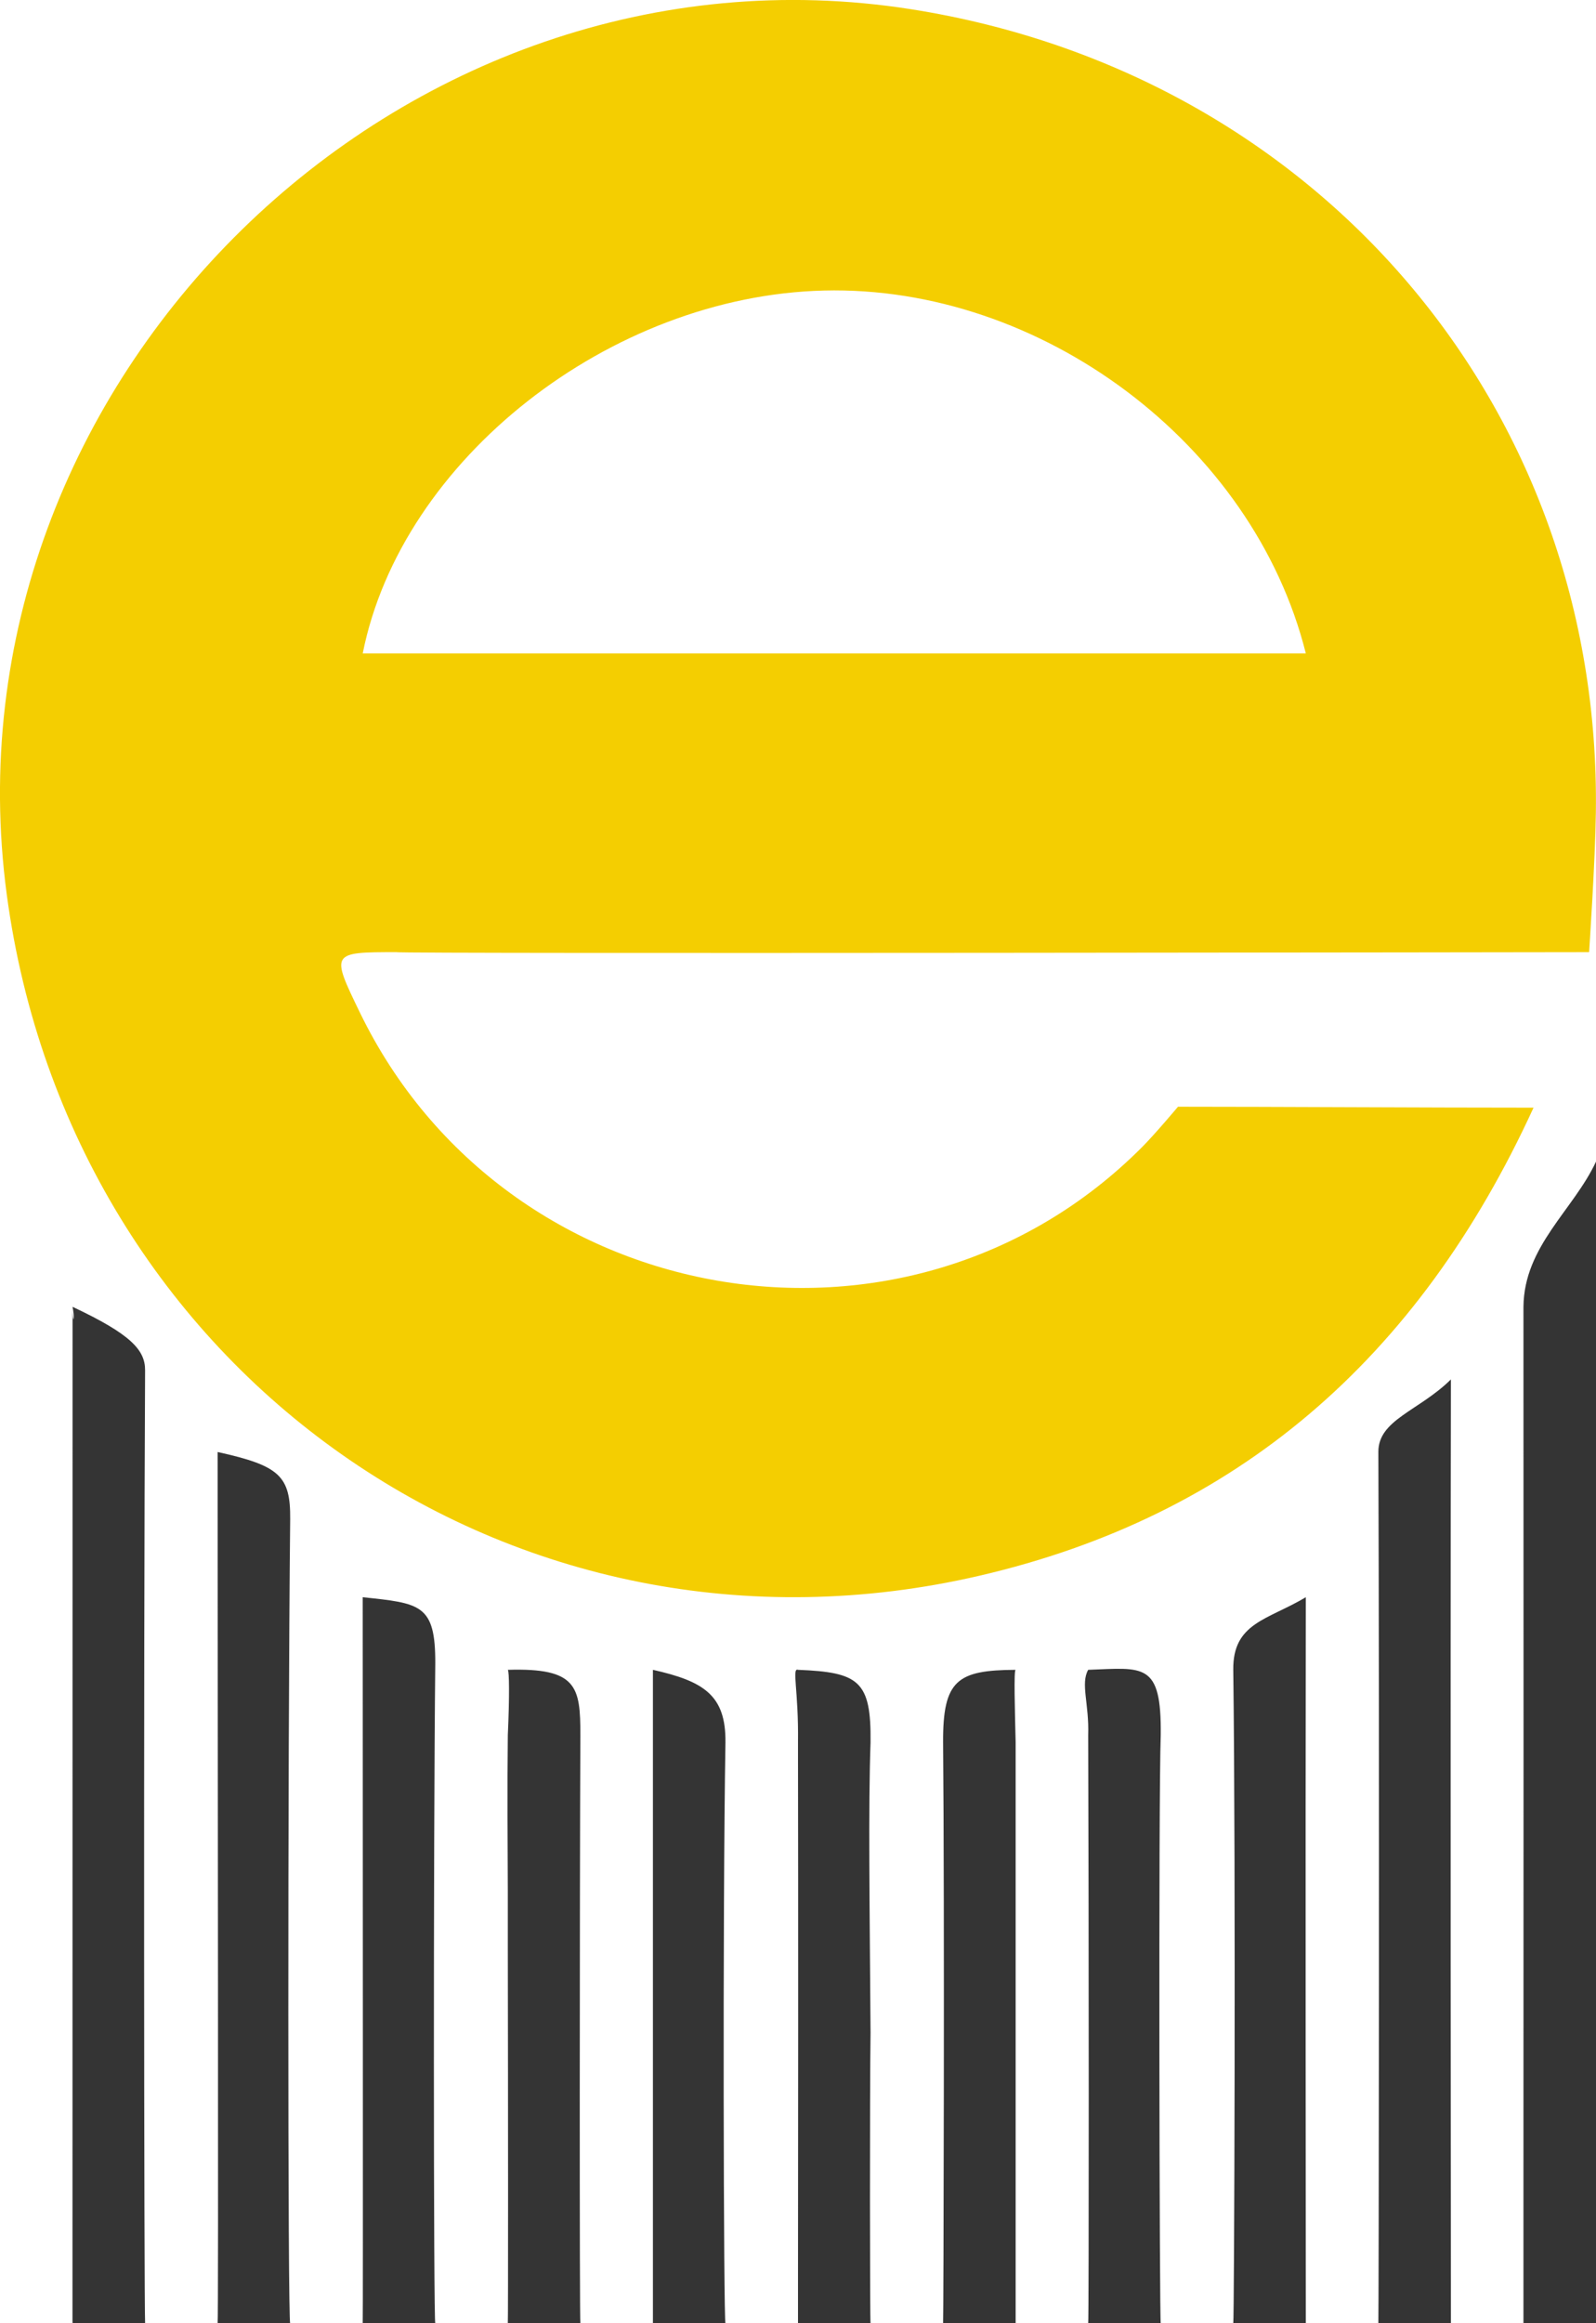
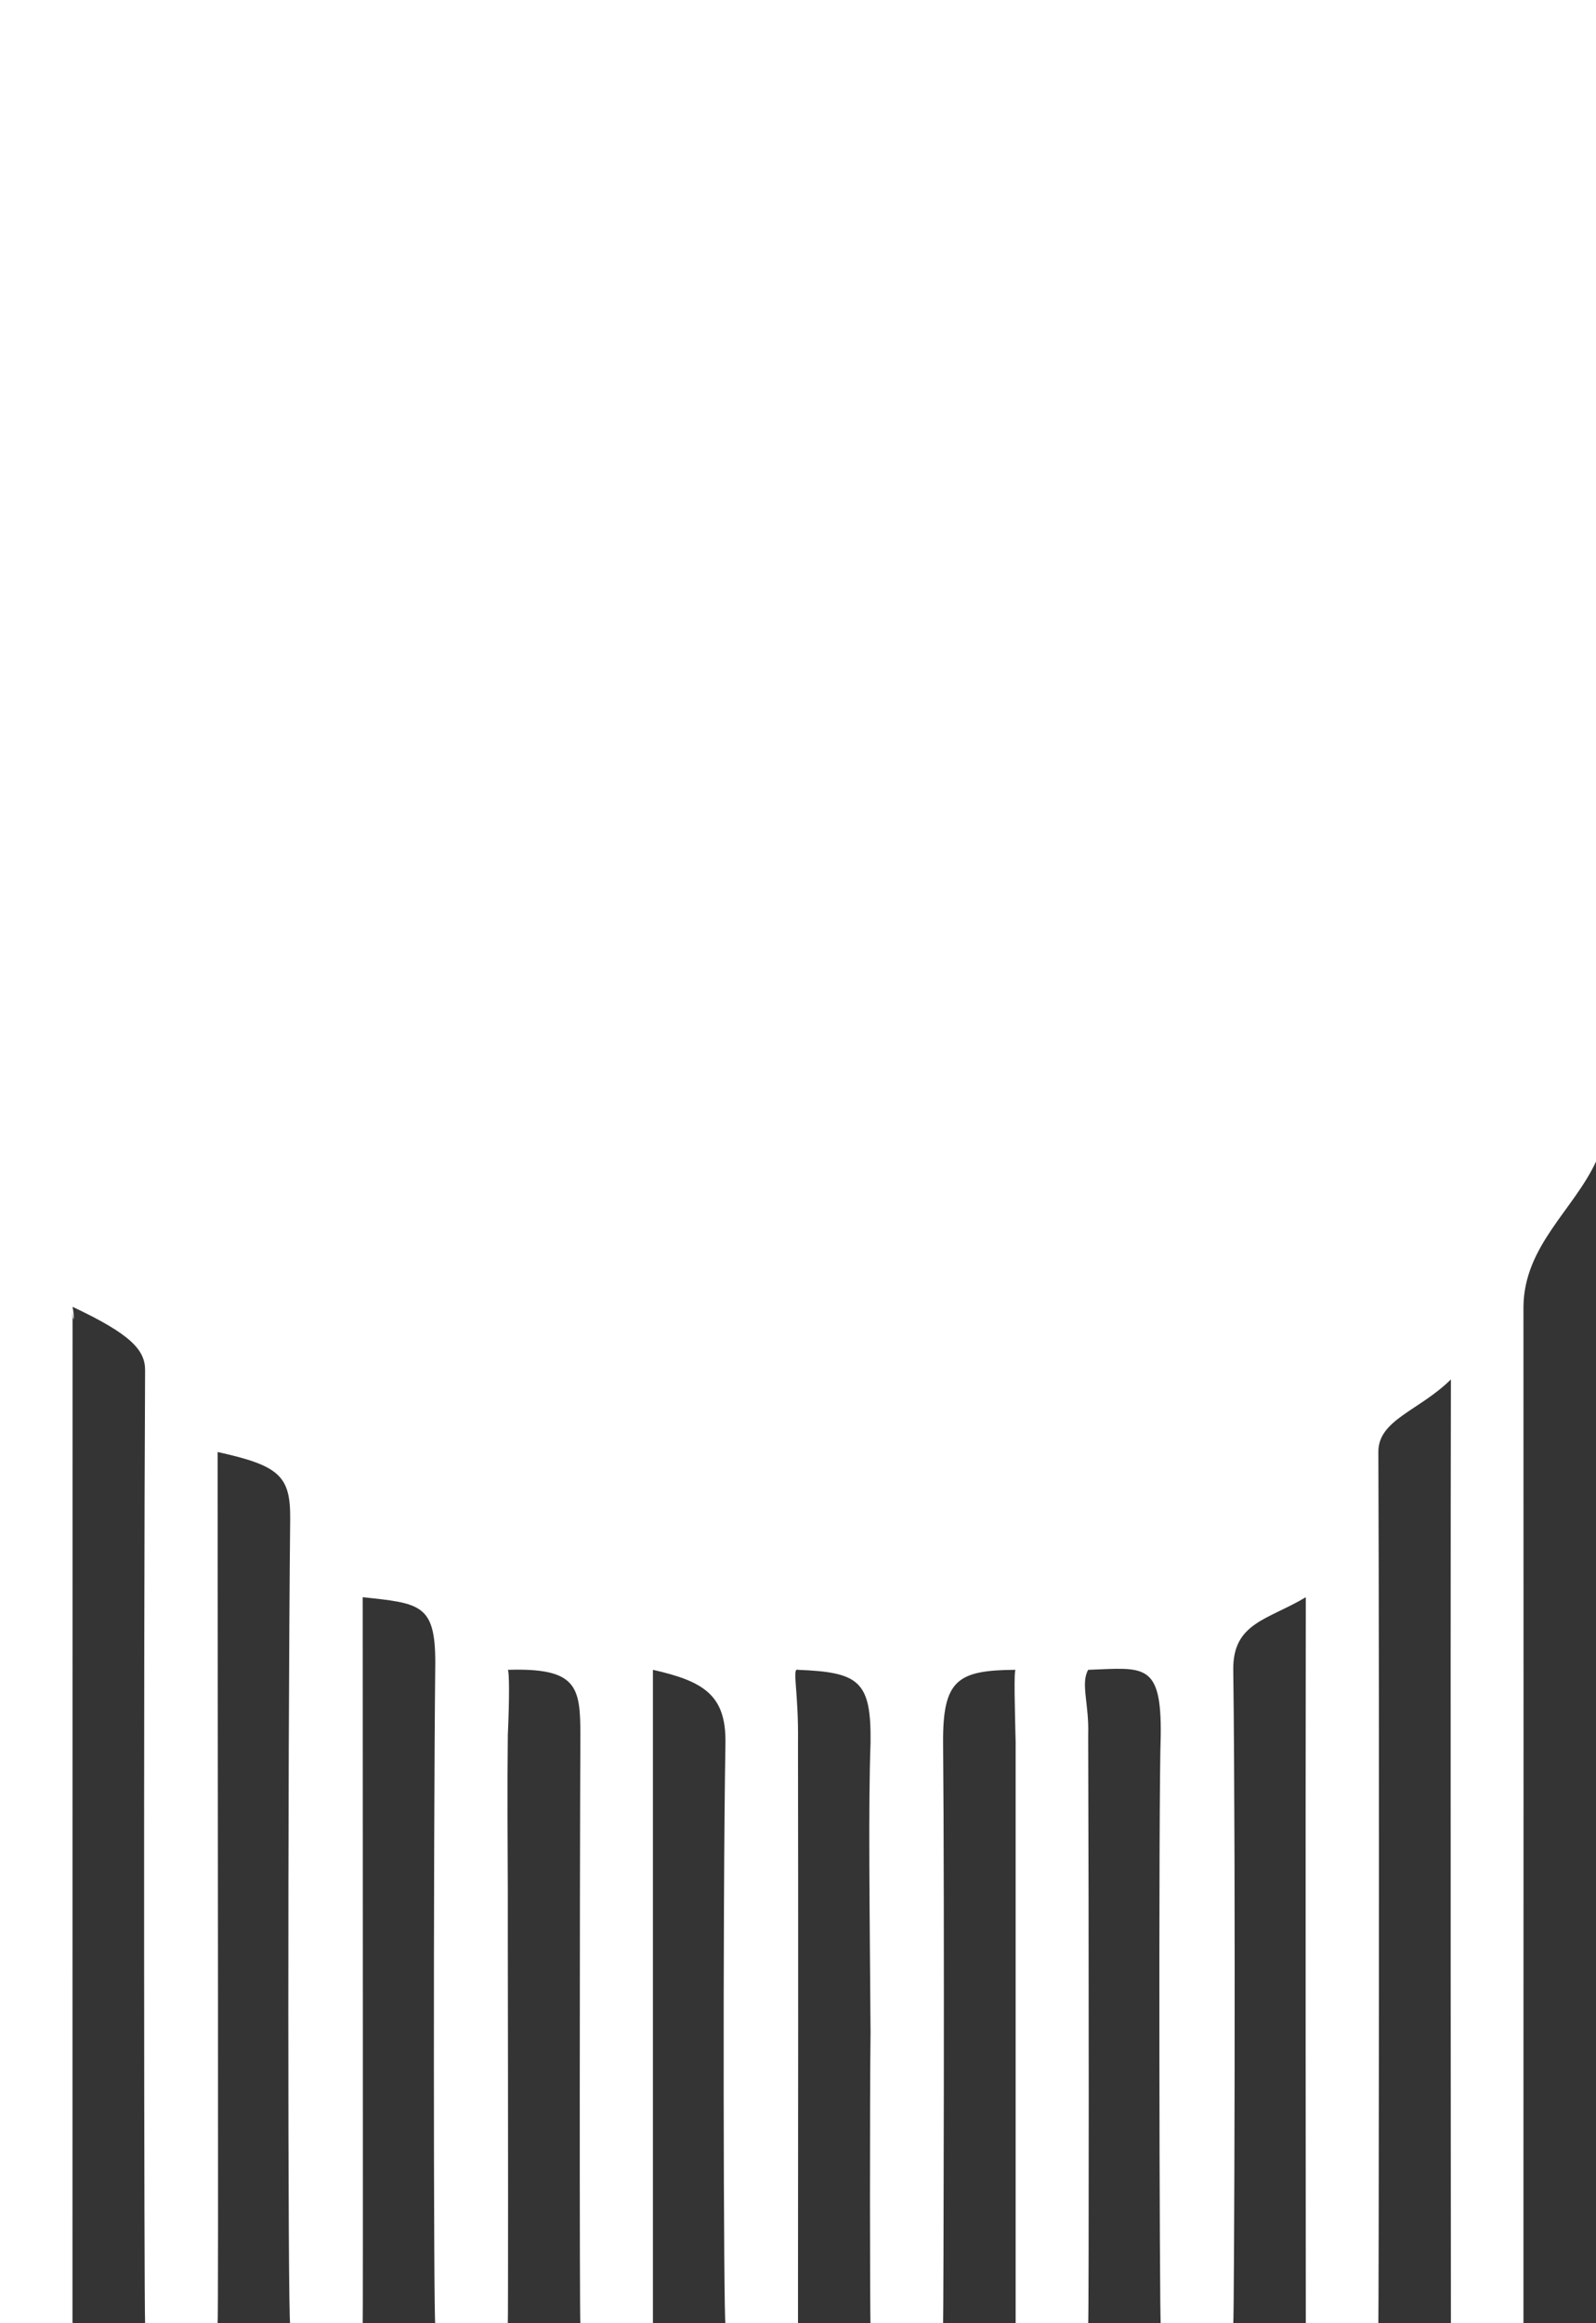
<svg xmlns="http://www.w3.org/2000/svg" width="22" height="32" viewBox="0 0 22 32">
  <g fill="none" fill-rule="evenodd">
-     <path fill="#F4CE01" d="M18 9c-.723-2.888-3.649-5.073-6.644-4.998C8.412 4.075 5.532 6.325 5 9h13zm3.139 6.257c-1.594 3.476-4.102 5.626-7.634 6.446C7.07 23.197.975 18.895.093 12.32-.852 5.264 5.528-.977 12.558.127c5.599.88 9.52 5.479 9.44 11.07-.008.65-.093 1.918-.093 1.918s-16.463.025-16.438 0c-.908 0-.908.003-.507.83 2.005 4.135 7.548 5.1 10.782 1.856.177-.177.496-.557.496-.557s-.036 0 0 0c1.29 0 3.447.013 4.901.013z" />
    <path fill="#343434" d="M18 22c-.006 3.262 0 10 0 10h-1c.013 0 .036-6.199 0-9-.008-.65.477-.687 1-1zM3 20c.855.188 1.005.331 1 .923C3.965 24.265 3.967 32 4 32H3c.013 0 0-8.211 0-12zm-2-2c.807.379 1.002.597 1 .875-.022 4.15-.014 12.814 0 13.117V32H1l-.001-.032v.01L1 18zm13 5c-.027-.003-.01.568 0 1v8h-1c.006 0 .021-5.791 0-8-.004-.858.194-.996 1-1zm-6 .9c-.01 2.297-.012 8.1 0 8.1H7c.005 0 .004-2.993 0-5.19v-.77c-.003-.596-.008-1.455 0-2.14.024-.529.02-.88 0-.9.954-.029 1.001.23 1 .9zM5 22c.794.084 1.003.096 1 .91C5.973 25.404 5.976 32 6 32H5c.005 0 0-6.787 0-10zm17-6V32h-1v-2.032c.001-3.058.002-8.818 0-11.968.008-.837.689-1.332 1-2zm-2 3c-.008 4.238 0 13 0 13h-1c.005 0 .016-8.012 0-12-.003-.445.56-.566 1-1zm-9 4c.841.033 1.01.153 1 1-.032.907-.012 2.208 0 4-.012.81-.009 4 0 4h-1v-.544c.002-1.454.004-5.447 0-7.298V24c.009-.718-.088-1.033 0-1zm5 .9c-.032.872-.017 8.1 0 8.1h-1c.011 0 .009-5.733 0-8.1.015-.429-.108-.71 0-.9.765-.028 1.012-.11 1 .9zM9 23c.702.158 1.007.349 1 1-.04 2.342-.025 8 0 8H9v-9zm-8-5c.001.25.03.188.009.049L1 18z" />
  </g>
</svg>